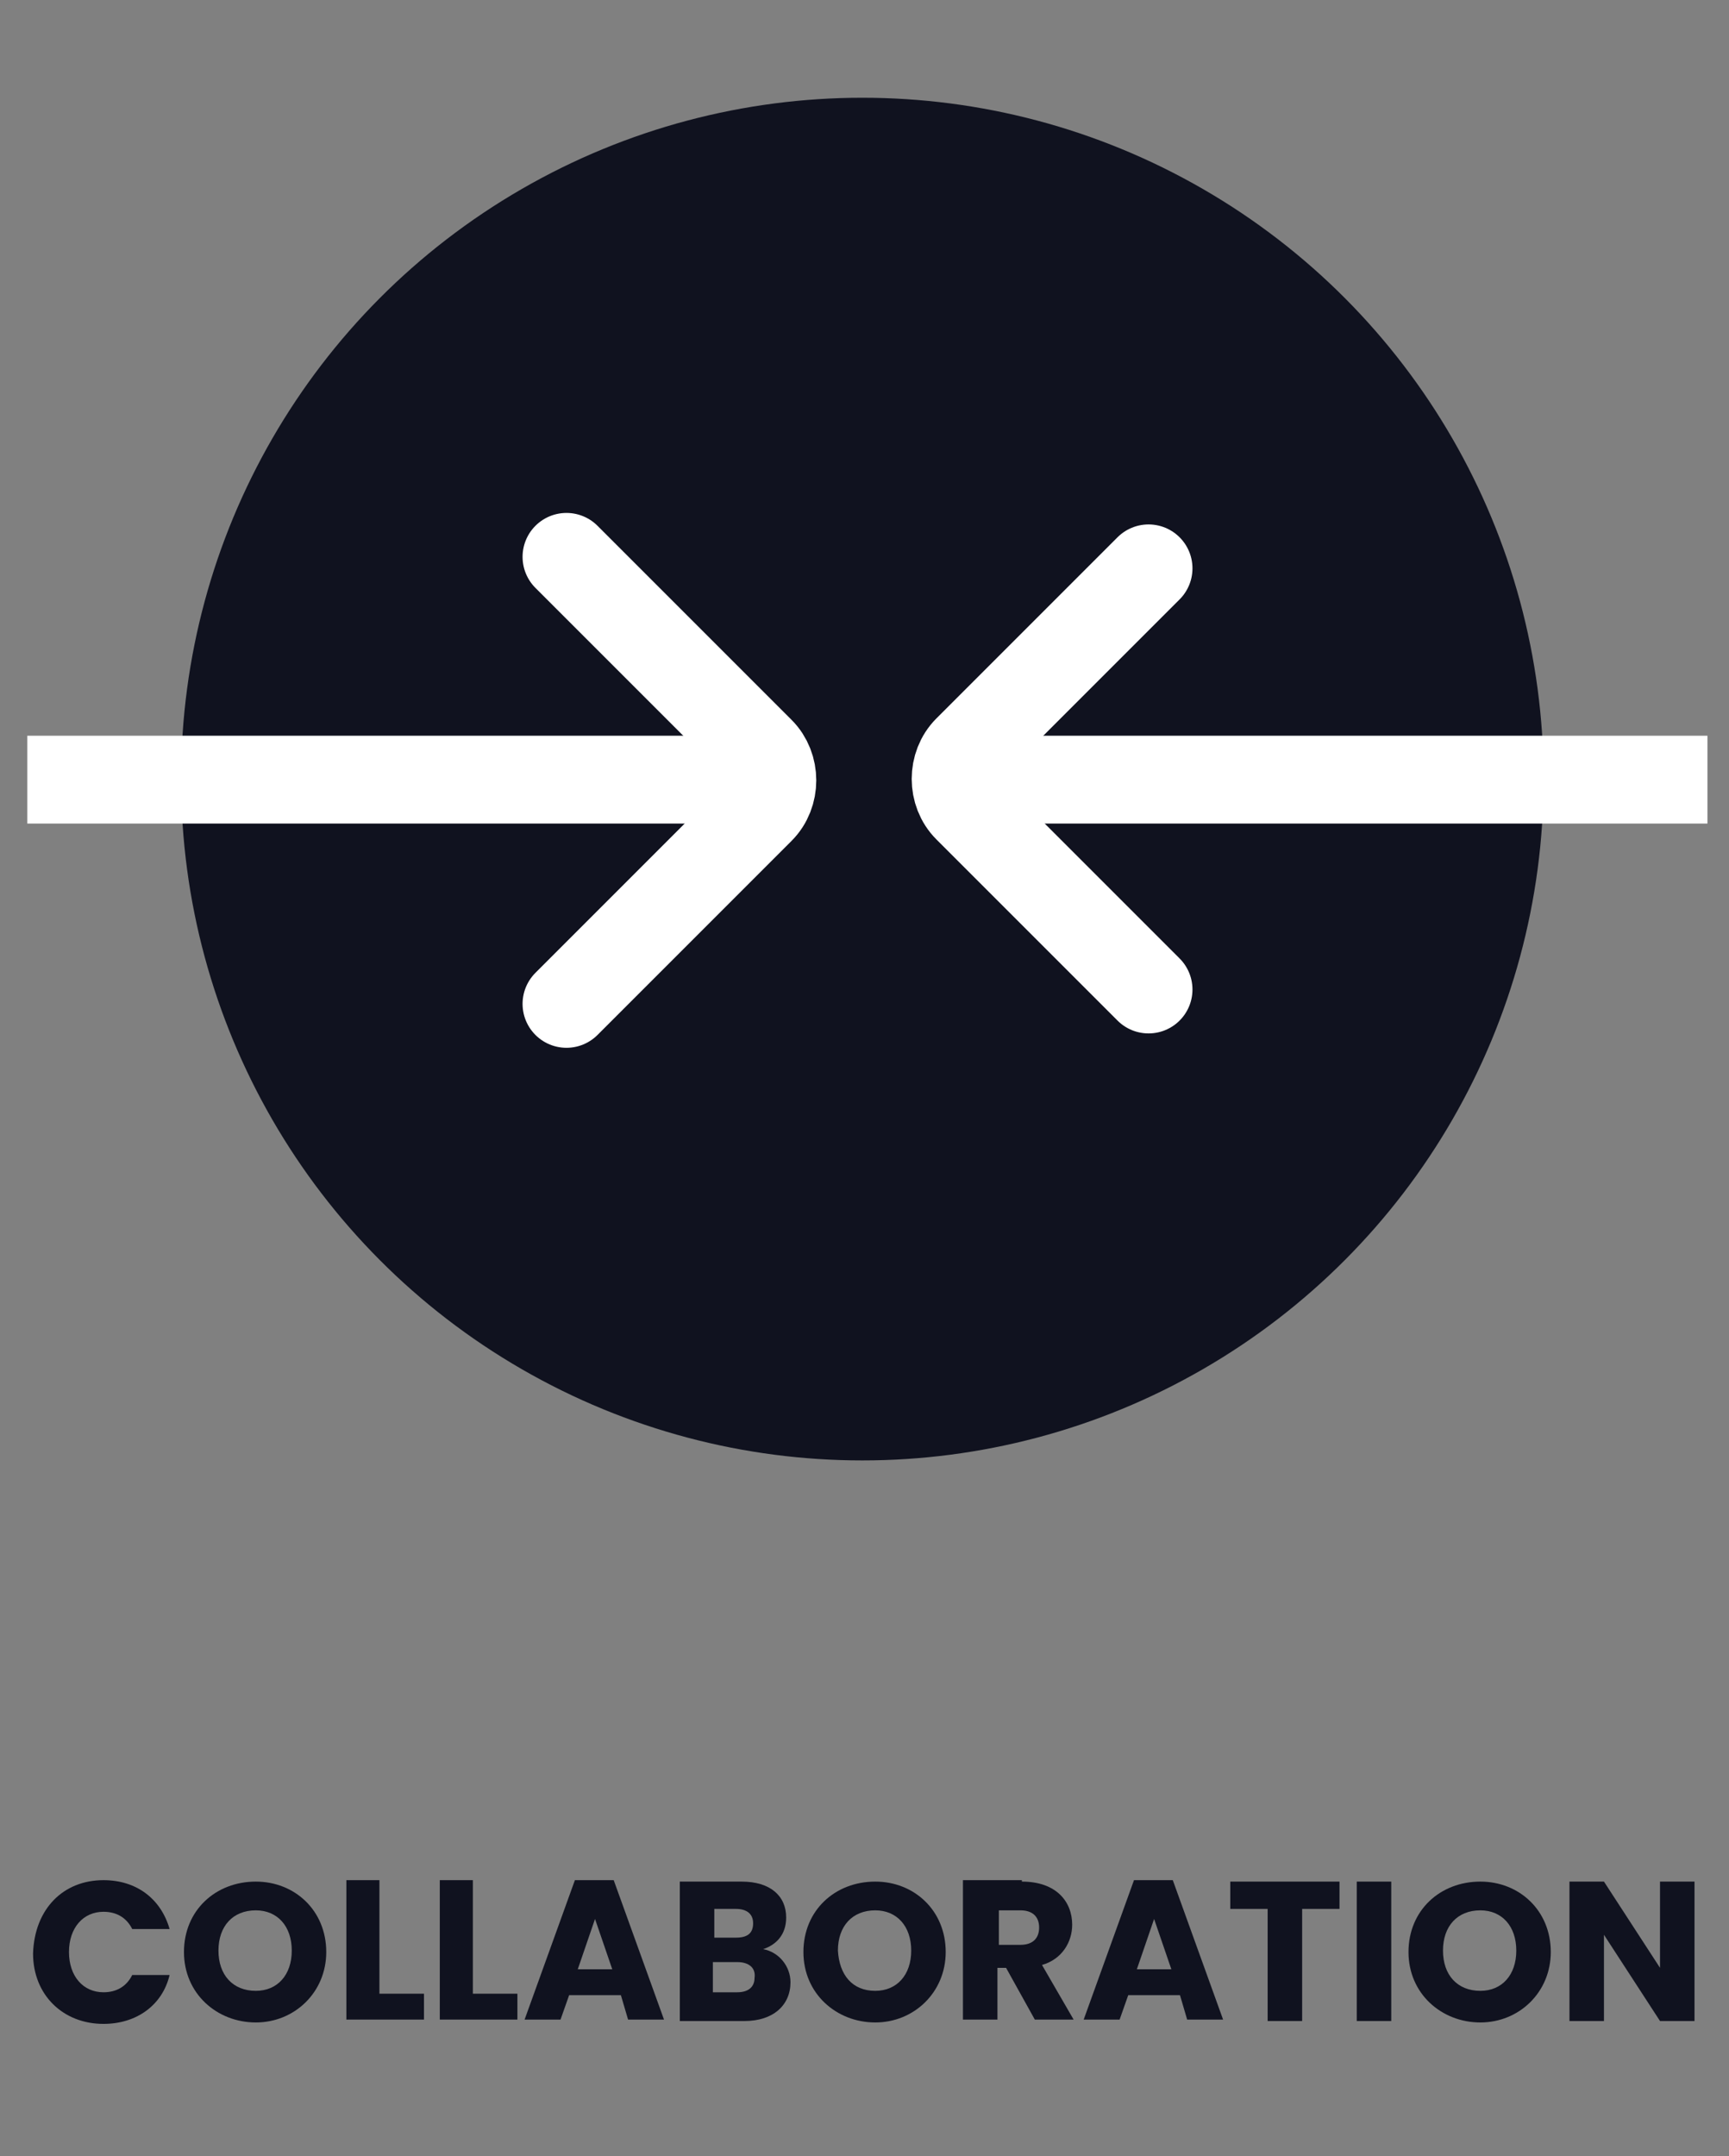
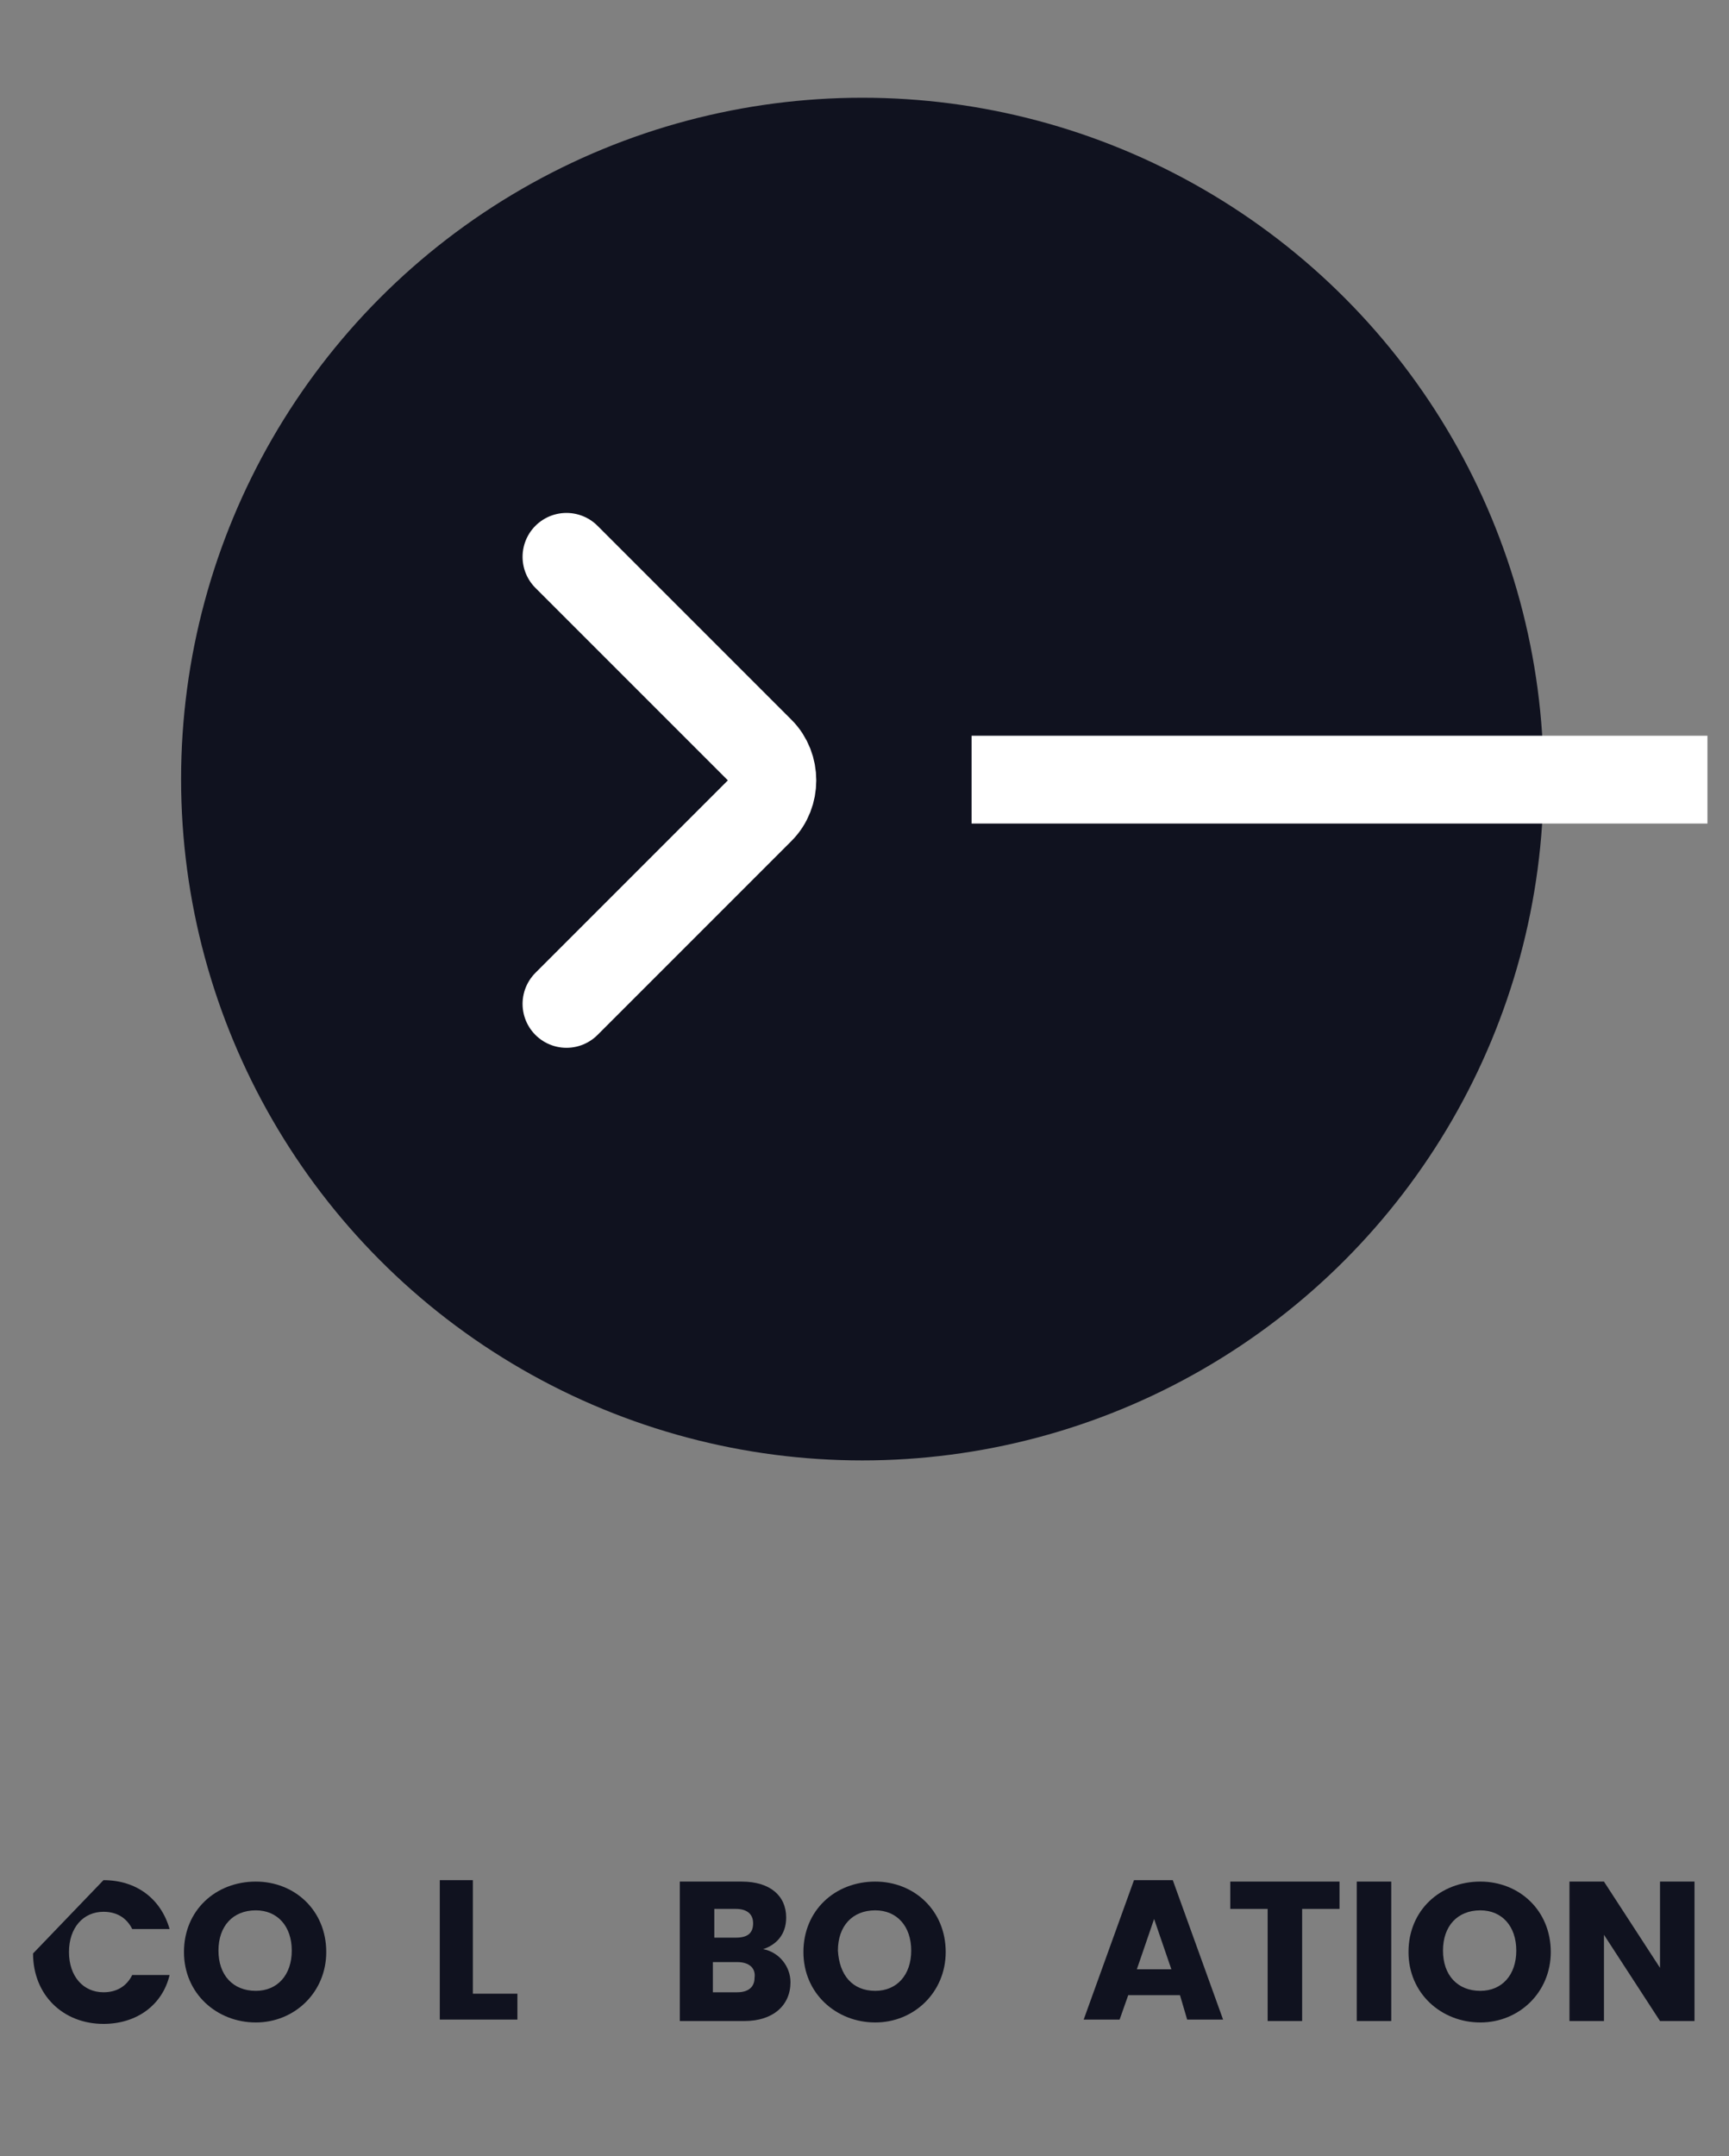
<svg xmlns="http://www.w3.org/2000/svg" version="1.1" id="Layer_1" x="0px" y="0px" viewBox="0 0 120.3 150" style="enable-background:new 0 0 120.3 150;" xml:space="preserve">
  <rect x="0" y="0" width="120.3" height="150" fill="#808080" stroke="none" />
  <style type="text/css">
	.st0{enable-background:new    ;}
	.st1{fill:#10121F;}
	.st2{fill:none;stroke:#FFFFFF;stroke-width:6.11;stroke-miterlimit:10;}
	.st3{fill:none;stroke:#FFFFFF;stroke-width:6.11;stroke-linecap:round;stroke-miterlimit:10;}
</style>
  <g id="Group_238" transform="translate(-1131 -1646)">
    <g class="st0">
-       <path class="st1" d="M1138.2,1776.8c2.3,0,4,1.3,4.6,3.4h-2.6c-0.4-0.8-1.1-1.2-2-1.2c-1.4,0-2.4,1.1-2.4,2.8c0,1.7,1,2.8,2.4,2.8    c0.9,0,1.6-0.4,2-1.2h2.6c-0.5,2.1-2.3,3.4-4.6,3.4c-2.8,0-4.9-2-4.9-4.9C1133.4,1778.8,1135.4,1776.8,1138.2,1776.8z" />
+       <path class="st1" d="M1138.2,1776.8c2.3,0,4,1.3,4.6,3.4h-2.6c-0.4-0.8-1.1-1.2-2-1.2c-1.4,0-2.4,1.1-2.4,2.8c0,1.7,1,2.8,2.4,2.8    c0.9,0,1.6-0.4,2-1.2h2.6c-0.5,2.1-2.3,3.4-4.6,3.4c-2.8,0-4.9-2-4.9-4.9z" />
      <path class="st1" d="M1148.8,1786.7c-2.7,0-5-2-5-4.9c0-2.9,2.2-4.9,5-4.9c2.7,0,4.9,2,4.9,4.9    C1153.7,1784.6,1151.5,1786.7,1148.8,1786.7z M1148.8,1784.5c1.5,0,2.5-1.1,2.5-2.8c0-1.7-1-2.8-2.5-2.8c-1.6,0-2.6,1.1-2.6,2.8    C1146.2,1783.4,1147.2,1784.5,1148.8,1784.5z" />
-       <path class="st1" d="M1157.4,1776.9v7.8h3.1v1.8h-5.4v-9.7H1157.4z" />
      <path class="st1" d="M1163.9,1776.9v7.8h3.1v1.8h-5.4v-9.7H1163.9z" />
-       <path class="st1" d="M1174.2,1784.8h-3.6l-0.6,1.7h-2.5l3.5-9.7h2.7l3.5,9.7h-2.5L1174.2,1784.8z M1172.4,1779.5l-1.2,3.5h2.4    L1172.4,1779.5z" />
      <path class="st1" d="M1182.8,1786.6h-4.5v-9.7h4.3c2,0,3.1,1,3.1,2.5c0,1.2-0.7,1.9-1.6,2.2c1.1,0.2,1.9,1.2,1.9,2.3    C1186,1785.5,1184.8,1786.6,1182.8,1786.6z M1182.2,1778.8h-1.5v2h1.5c0.8,0,1.2-0.3,1.2-1S1182.9,1778.8,1182.2,1778.8z     M1182.3,1782.5h-1.7v2.1h1.7c0.8,0,1.2-0.4,1.2-1C1183.6,1782.9,1183.1,1782.5,1182.3,1782.5z" />
      <path class="st1" d="M1191.9,1786.7c-2.7,0-5-2-5-4.9c0-2.9,2.2-4.9,5-4.9c2.7,0,4.9,2,4.9,4.9    C1196.8,1784.6,1194.6,1786.7,1191.9,1786.7z M1191.9,1784.5c1.5,0,2.5-1.1,2.5-2.8c0-1.7-1-2.8-2.5-2.8c-1.6,0-2.6,1.1-2.6,2.8    C1189.4,1783.4,1190.3,1784.5,1191.9,1784.5z" />
-       <path class="st1" d="M1202.1,1776.9c2.4,0,3.5,1.4,3.5,3c0,1.2-0.7,2.4-2.1,2.8l2.2,3.8h-2.7l-2-3.6h-0.6v3.6h-2.4v-9.7H1202.1z     M1202,1778.9h-1.5v2.4h1.5c0.9,0,1.3-0.5,1.3-1.2C1203.3,1779.3,1202.8,1778.9,1202,1778.9z" />
      <path class="st1" d="M1213.1,1784.8h-3.6l-0.6,1.7h-2.5l3.5-9.7h2.7l3.5,9.7h-2.5L1213.1,1784.8z M1211.3,1779.5l-1.2,3.5h2.4    L1211.3,1779.5z" />
      <path class="st1" d="M1216.7,1776.9h7.5v1.9h-2.6v7.8h-2.4v-7.8h-2.6V1776.9z" />
      <path class="st1" d="M1225.4,1776.9h2.4v9.7h-2.4V1776.9z" />
      <path class="st1" d="M1234,1786.7c-2.7,0-5-2-5-4.9c0-2.9,2.2-4.9,5-4.9c2.7,0,4.9,2,4.9,4.9    C1238.9,1784.6,1236.7,1786.7,1234,1786.7z M1234,1784.5c1.5,0,2.5-1.1,2.5-2.8c0-1.7-1-2.8-2.5-2.8c-1.6,0-2.6,1.1-2.6,2.8    C1231.4,1783.4,1232.4,1784.5,1234,1784.5z" />
      <path class="st1" d="M1248.9,1776.9v9.7h-2.4l-3.9-6v6h-2.4v-9.7h2.4l3.9,6v-6H1248.9z" />
    </g>
    <circle id="Ellipse_29" class="st1" cx="1191" cy="1700.2" r="47.4" />
    <g id="Group_221" transform="translate(1162 1620.639)">
      <line id="Line_2" class="st2" x1="87.8" y1="79.6" x2="36.6" y2="79.6" />
-       <line id="Line_3" class="st2" x1="22.1" y1="79.6" x2="-29.1" y2="79.6" />
      <g id="Group_220" transform="translate(18.114 67)">
        <path id="Path_183" class="st3" d="M-9.7,28.2L3.8,14.7c1.1-1.1,1.1-3,0-4.1L-9.7-2.9" />
-         <path id="Path_184" class="st3" d="M30.8-2.1L18.2,10.5c-1.1,1.1-1.1,3,0,4.1l12.6,12.6" />
      </g>
    </g>
  </g>
</svg>